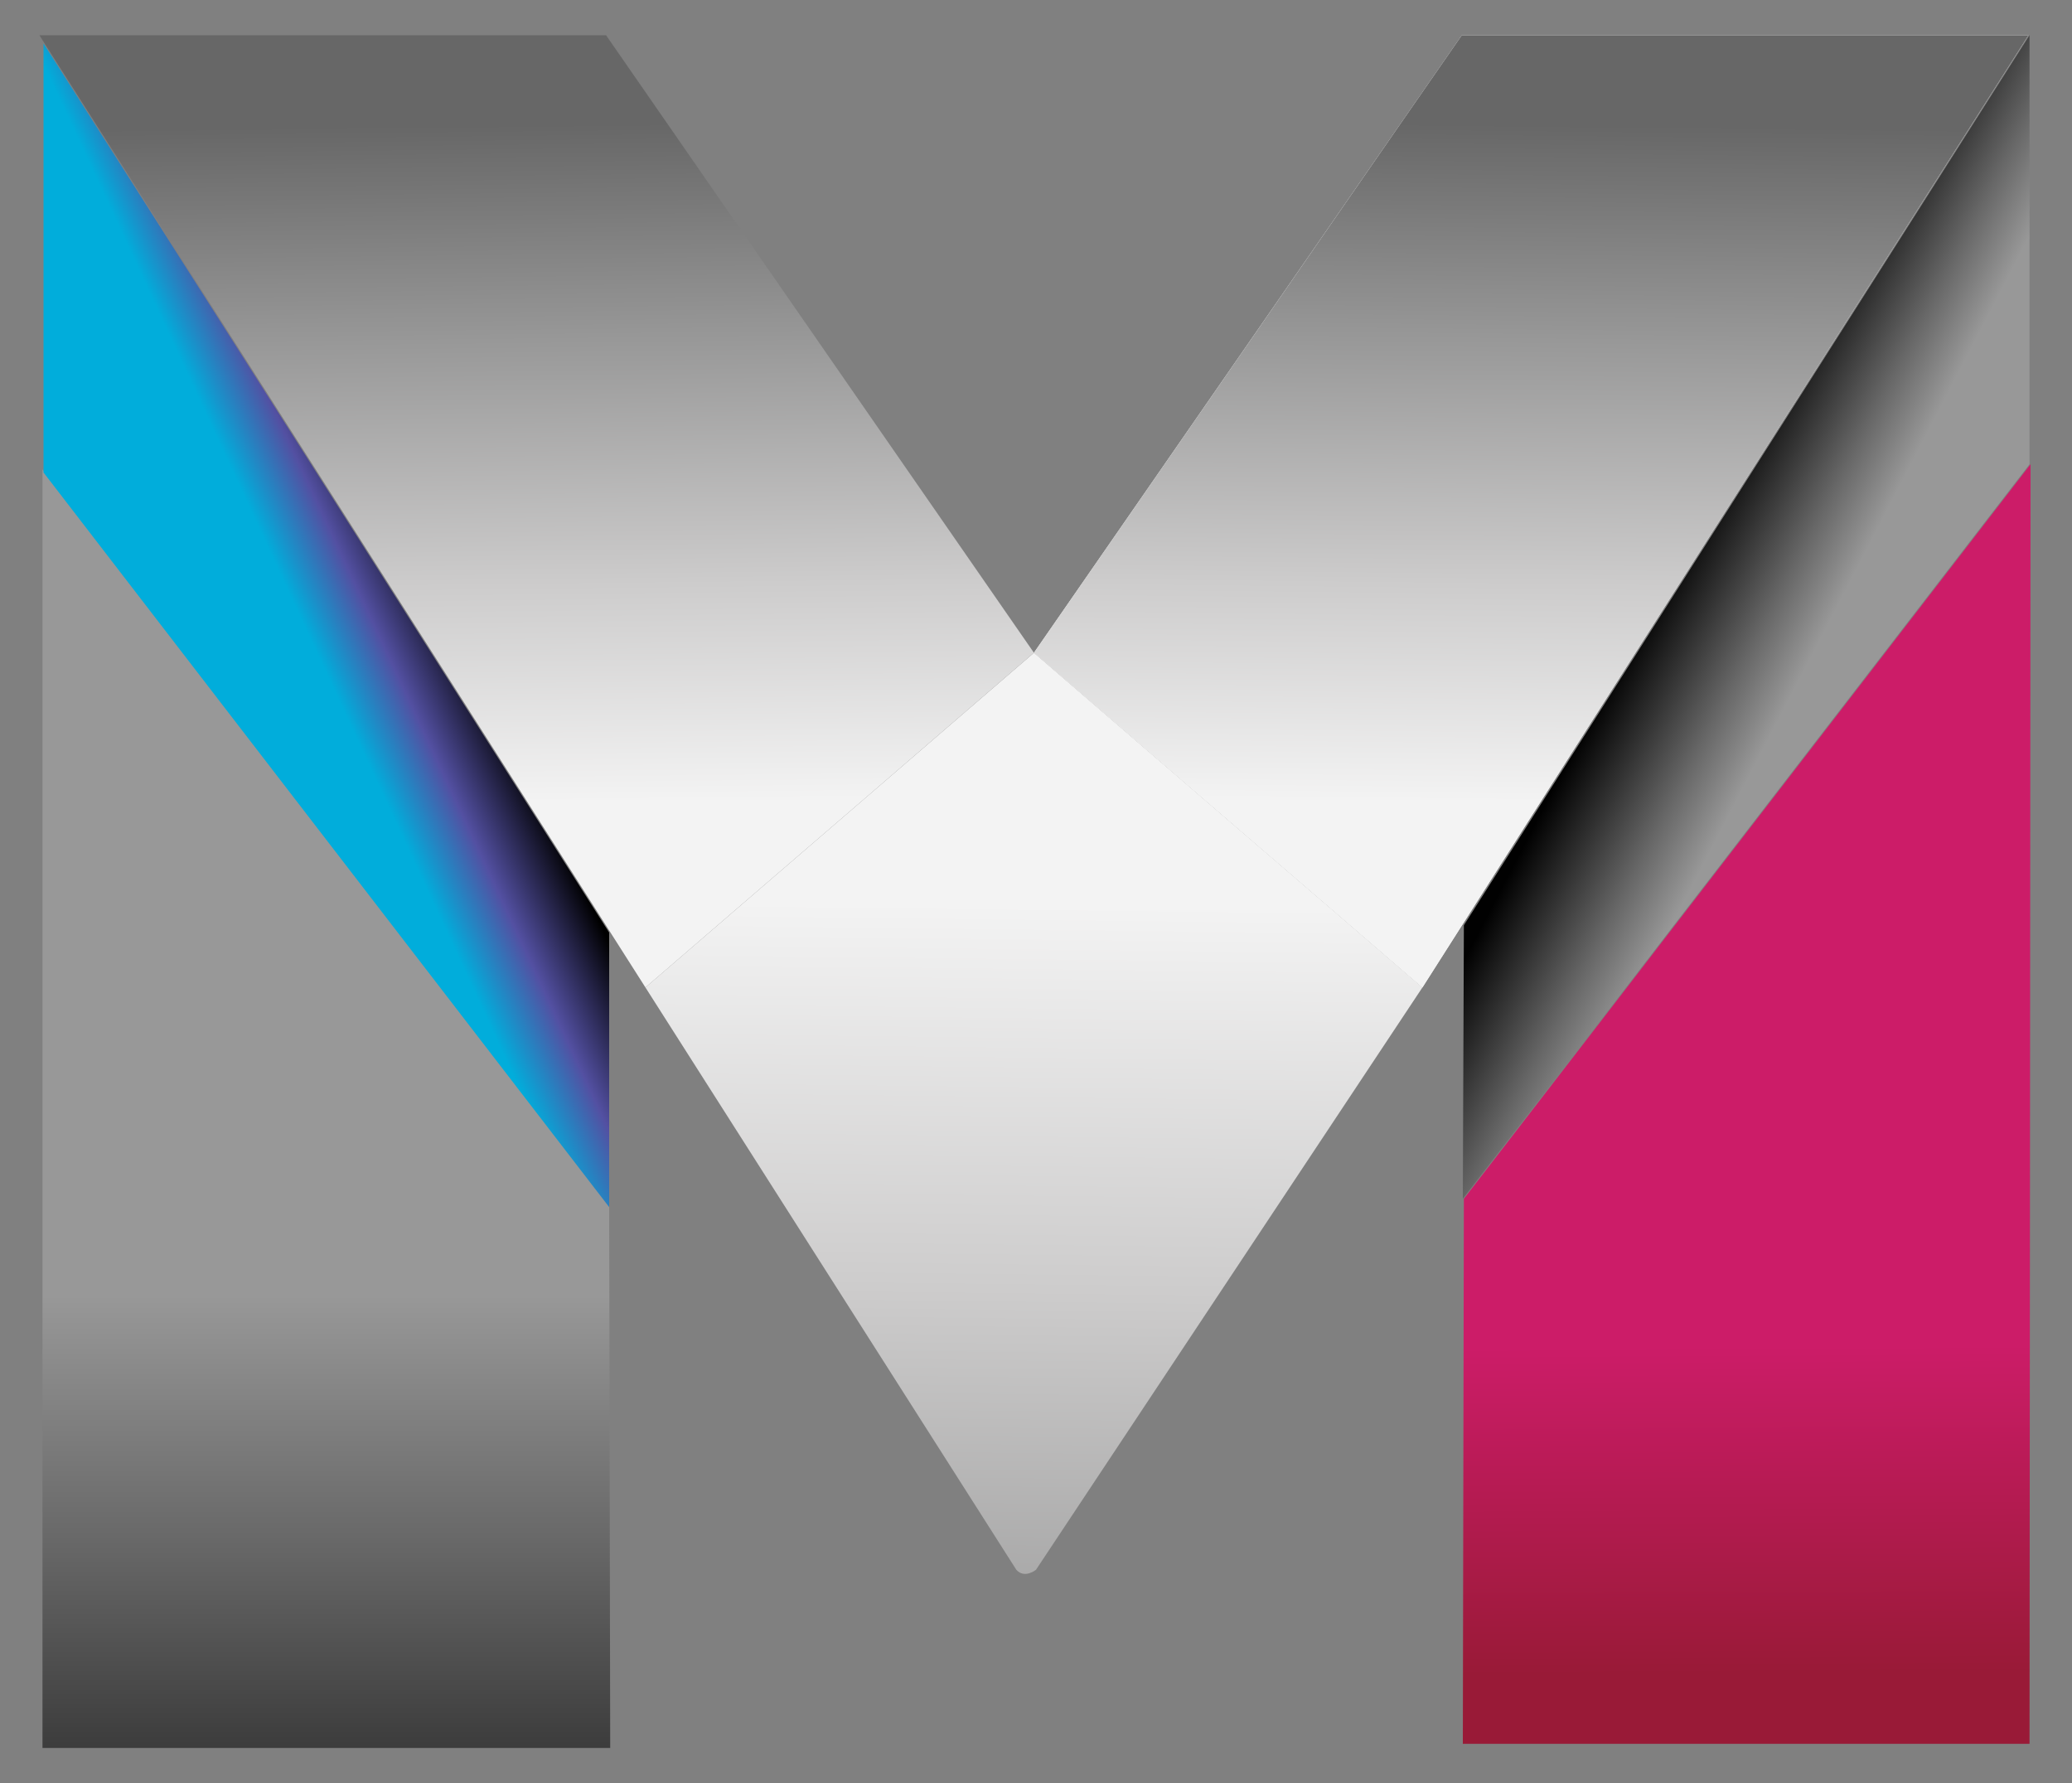
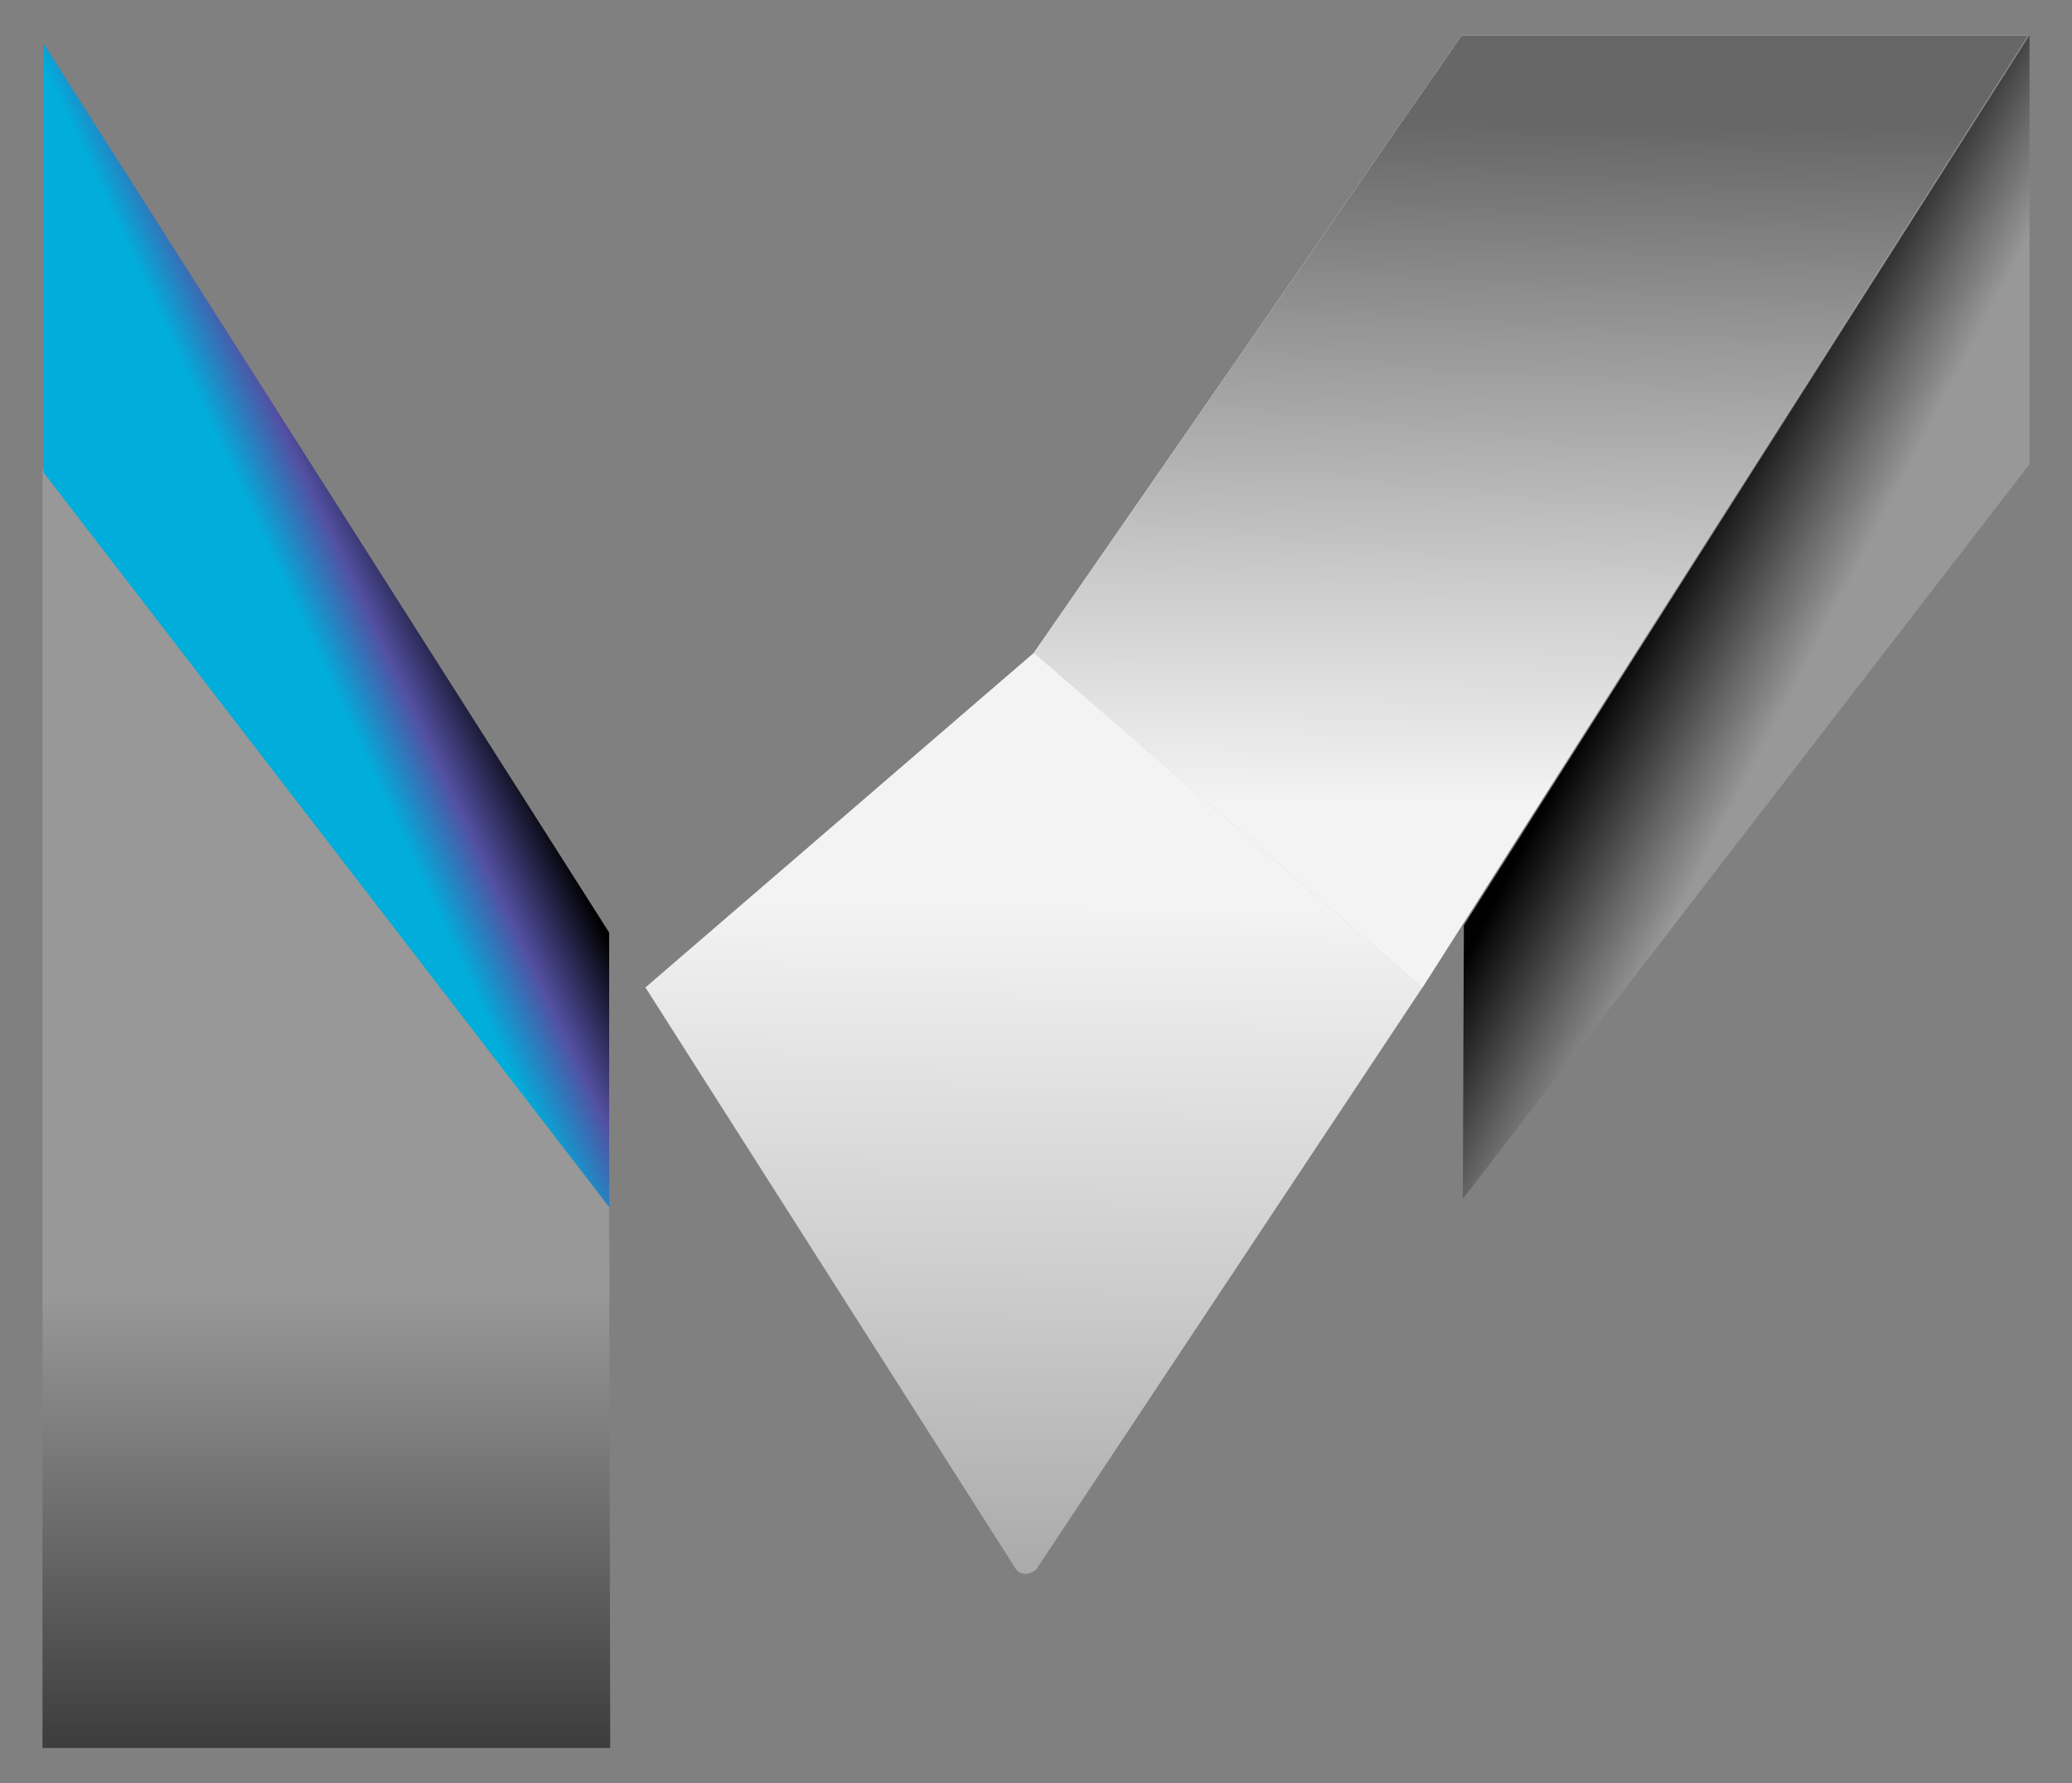
<svg xmlns="http://www.w3.org/2000/svg" version="1.1" id="Layer_1" x="0px" y="0px" viewBox="0 0 200 172.1" style="enable-background:new 0 0 200 172.1;" xml:space="preserve">
  <rect x="0" y="0" width="200" height="172.1" fill="#808080" stroke="none" />
  <style type="text/css">
	.st0{fill:url(#XMLID_27_);}
	.st1{fill:none;}
	.st2{fill:url(#XMLID_28_);}
	.st3{fill:url(#XMLID_29_);}
	.st4{fill:#FFFFFF;}
	.st5{fill:url(#XMLID_30_);}
	.st6{fill:url(#XMLID_31_);}
	.st7{fill:url(#XMLID_32_);}
	.st8{fill:url(#XMLID_33_);}
</style>
  <linearGradient id="XMLID_27_" gradientUnits="userSpaceOnUse" x1="99.904" y1="85.917" x2="98.52" y2="203.697">
    <stop offset="1.212120e-002" style="stop-color:#F3F3F3" />
    <stop offset="0.327" style="stop-color:#CDCCCC" />
    <stop offset="0.685" style="stop-color:#989898" />
    <stop offset="1" style="stop-color:#676767" />
  </linearGradient>
  <path id="XMLID_12_" class="st0" d="M62.3,95.3L99.8,63l37.5,32.3L100,151.5c0,0-1.1,0.9-1.9,0L62.3,95.3z" />
-   <polygon id="XMLID_11_" class="st1" points="58.5,115.7 58.6,168.3 3.9,168.3 3.8,44.8 " />
  <linearGradient id="XMLID_28_" gradientUnits="userSpaceOnUse" x1="31.504" y1="125.003" x2="31.504" y2="196.203">
    <stop offset="0" style="stop-color:#989898" />
    <stop offset="0.339" style="stop-color:#676767" />
    <stop offset="0.673" style="stop-color:#333333" />
    <stop offset="1" style="stop-color:#010101" />
  </linearGradient>
  <polygon id="XMLID_10_" class="st2" points="4.1,168.7 4.1,45.3 58.8,116.2 58.9,168.7 " />
  <linearGradient id="XMLID_29_" gradientUnits="userSpaceOnUse" x1="52.306" y1="78.182" x2="51.58" y2="12.029">
    <stop offset="1.212120e-002" style="stop-color:#F3F3F3" />
    <stop offset="0.327" style="stop-color:#CDCCCC" />
    <stop offset="0.685" style="stop-color:#989898" />
    <stop offset="1" style="stop-color:#676767" />
  </linearGradient>
-   <polygon id="XMLID_9_" class="st3" points="3.8,3.4 58.5,3.4 99.8,63 62.3,95.3 " />
  <polygon id="XMLID_8_" class="st1" points="141.1,115.7 141.1,89.3 195.8,3.4 195.8,44.8 " />
  <polygon id="XMLID_7_" class="st4" points="195.8,3.4 141.1,3.4 99.8,63 137.3,95.3 " />
-   <polygon id="XMLID_6_" class="st1" points="195.8,3.4 141.1,3.4 99.8,63 137.3,95.3 " />
  <polygon id="XMLID_5_" class="st1" points="195.8,3.4 141.1,3.4 99.8,63 137.3,95.3 " />
  <linearGradient id="XMLID_30_" gradientUnits="userSpaceOnUse" x1="-370.282" y1="62.933" x2="-355.854" y2="55.443" gradientTransform="matrix(-1 0 0 1 -195.215 0)">
    <stop offset="0" style="stop-color:#989898" />
    <stop offset="0.339" style="stop-color:#676767" />
    <stop offset="0.673" style="stop-color:#333333" />
    <stop offset="1" style="stop-color:#010101" />
  </linearGradient>
  <polygon id="XMLID_4_" class="st5" points="141.2,115.7 141.3,89.3 195.9,3.4 195.9,44.8 " />
  <linearGradient id="XMLID_31_" gradientUnits="userSpaceOnUse" x1="-204.374" y1="78.182" x2="-205.101" y2="12.029" gradientTransform="matrix(-1 0 0 1 -57.096 0)">
    <stop offset="1.212120e-002" style="stop-color:#F3F3F3" />
    <stop offset="0.327" style="stop-color:#CDCCCC" />
    <stop offset="0.685" style="stop-color:#989898" />
    <stop offset="1" style="stop-color:#676767" />
  </linearGradient>
  <polygon id="XMLID_3_" class="st6" points="195.8,3.4 141.1,3.4 99.8,63 137.3,95.3 " />
  <linearGradient id="XMLID_32_" gradientUnits="userSpaceOnUse" x1="28.909" y1="61.55" x2="42.246" y2="55.351">
    <stop offset="0" style="stop-color:#01ADDB" />
    <stop offset="6.060610e-002" style="stop-color:#01ADDB" />
    <stop offset="0.479" style="stop-color:#5350A2" />
    <stop offset="1" style="stop-color:#000000" />
  </linearGradient>
  <polygon id="XMLID_2_" class="st7" points="58.8,116.5 58.8,90 4.2,4.2 4.2,45.6 " />
  <linearGradient id="XMLID_33_" gradientUnits="userSpaceOnUse" x1="168.616" y1="114.156" x2="168.995" y2="177.681">
    <stop offset="0.248" style="stop-color:#CC1C68" />
    <stop offset="0.746" style="stop-color:#991A37" />
  </linearGradient>
-   <polygon id="XMLID_1_" class="st8" points="195.9,168.3 196,44.8 141.3,115.7 141.2,168.3 " />
</svg>